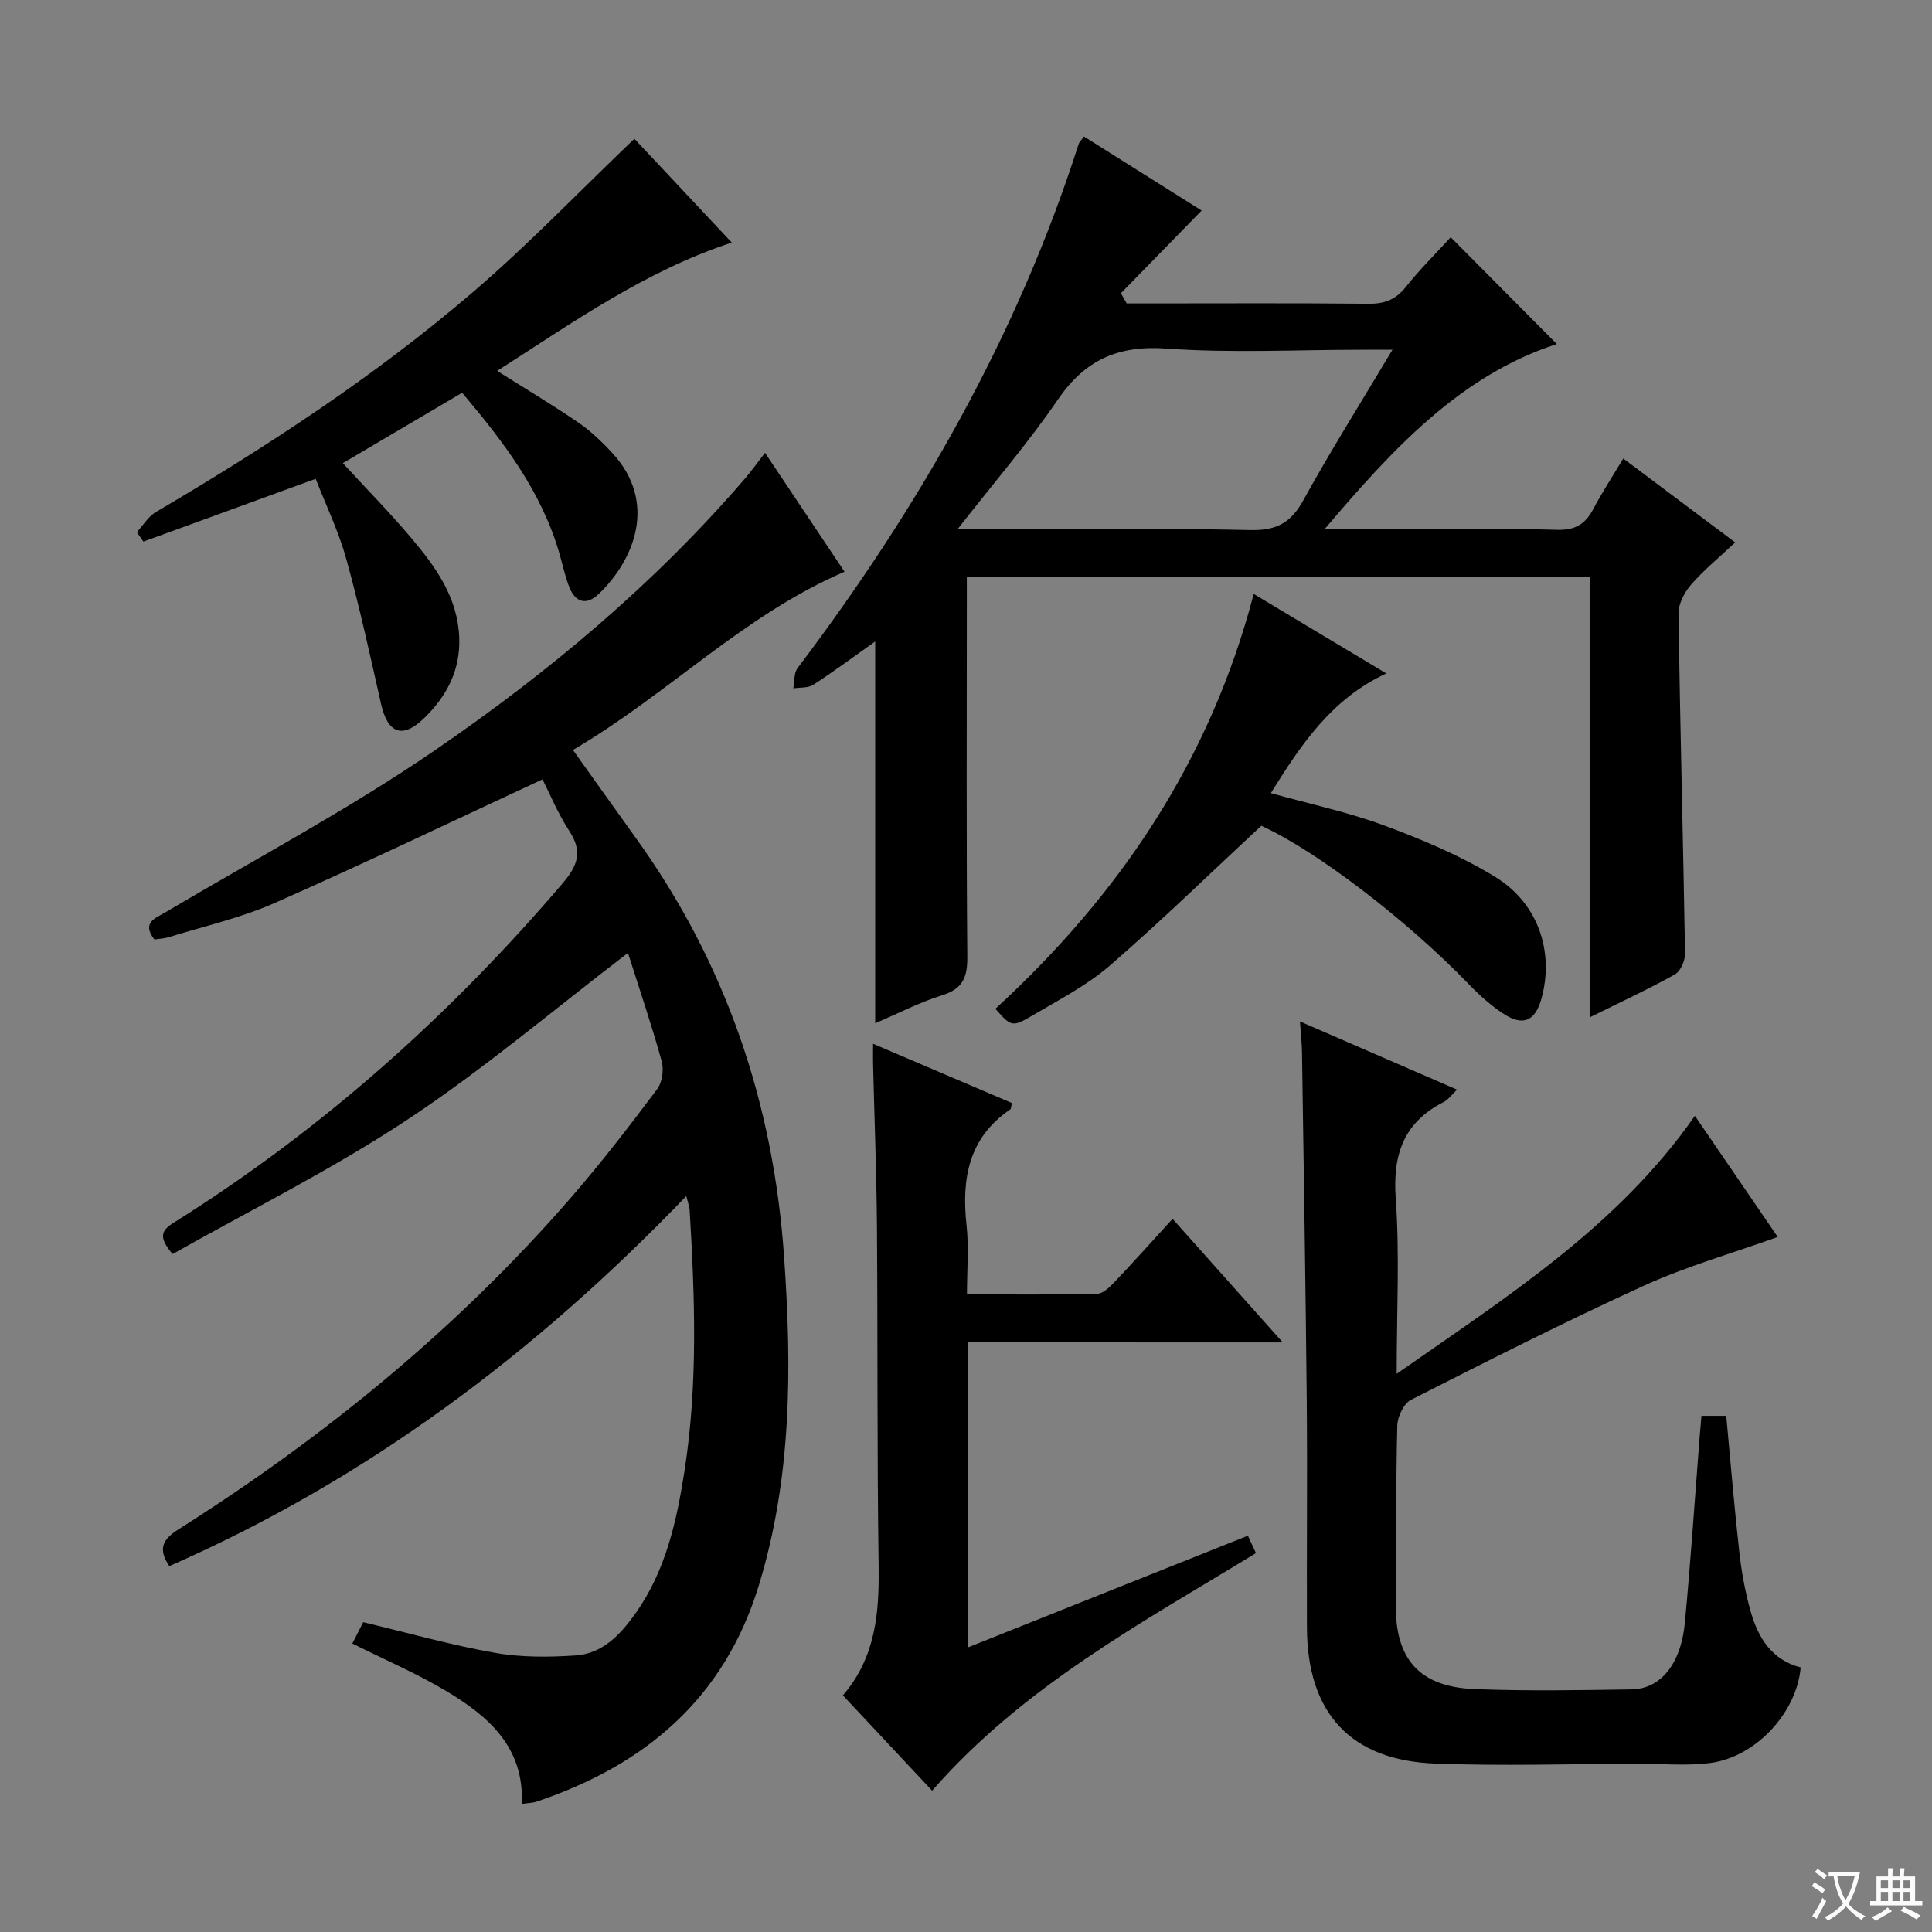
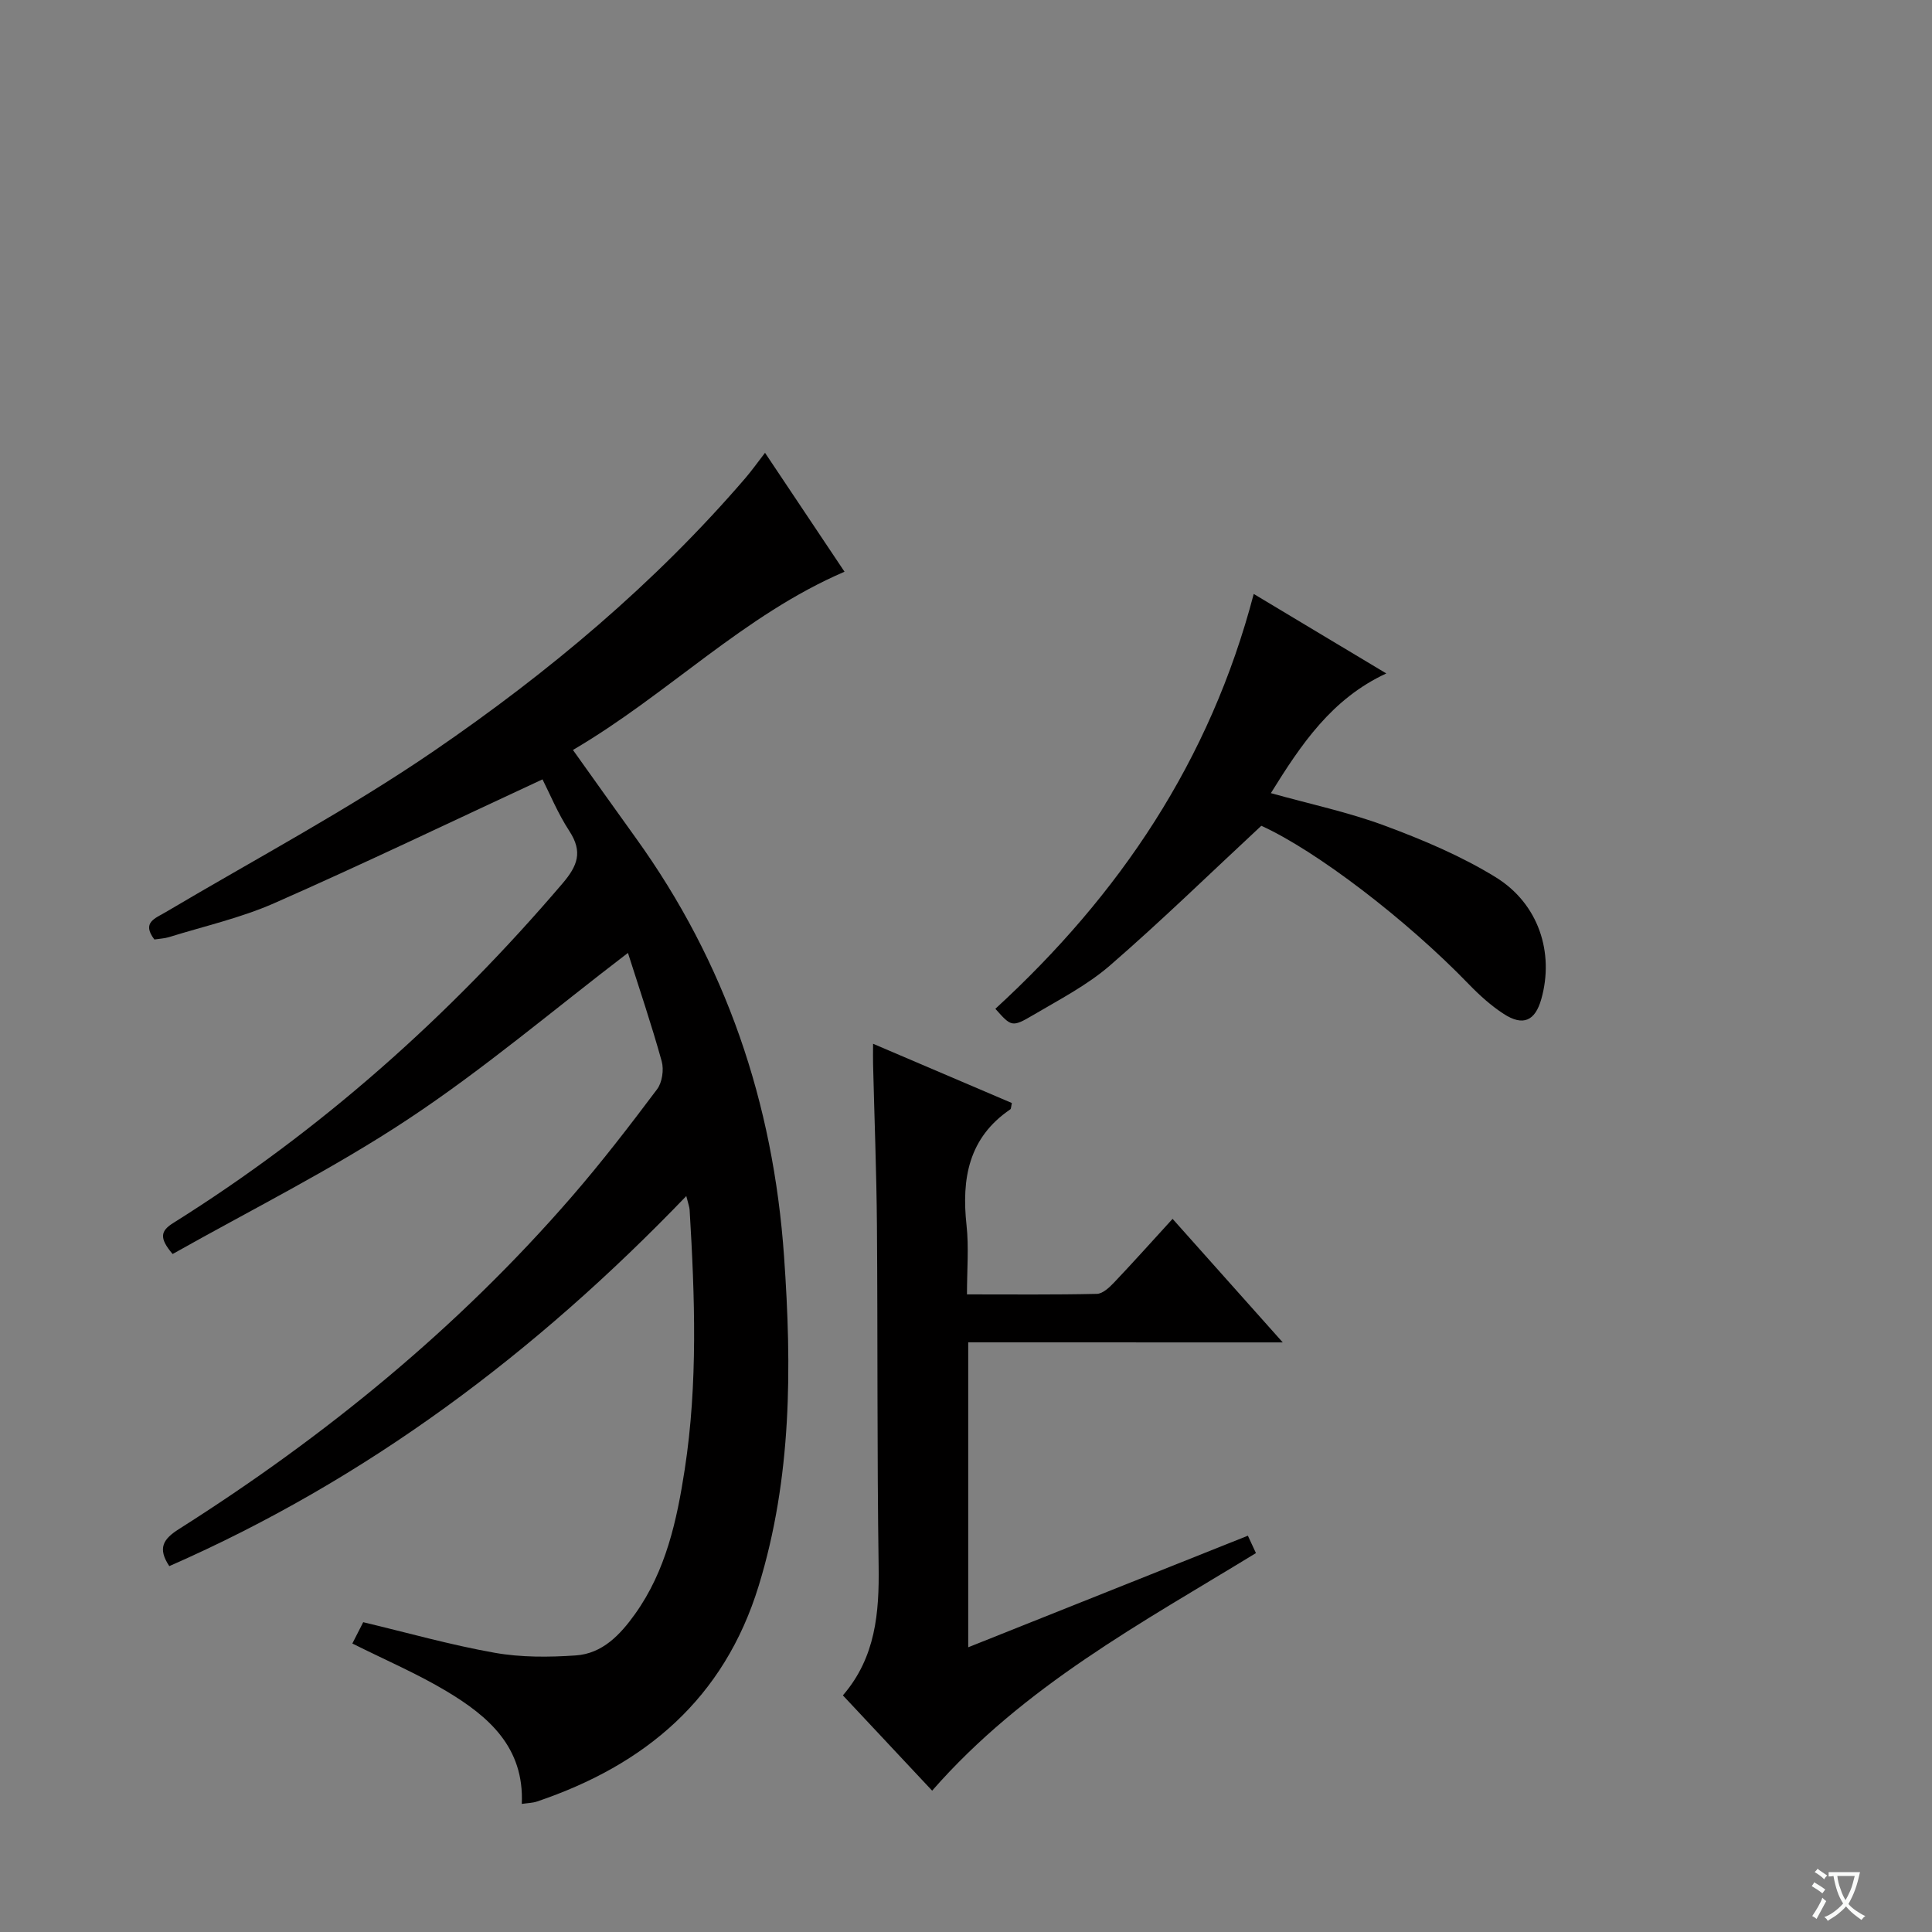
<svg xmlns="http://www.w3.org/2000/svg" enable-background="new 0 0 400 400" viewBox="0 0 400 400">
  <rect x="0" y="0" width="400" height="400" fill="#808080" stroke="none" />
  <path d="m377.9 391.2c-.2.3-.4.5-.6.8-.7-.6-1.4-1-2.2-1.5.2-.3.4-.5.5-.8.6.4 1.4.8 2.3 1.5zm-1.8 6.1c-.2-.2-.5-.4-.9-.6.4-.6.8-1.2 1.2-1.9s.7-1.3.9-1.9c.3.3.5.5.8.7-.7 1.3-1.4 2.6-2 3.7zm2.2-9c-.3.3-.5.5-.6.8-.6-.6-1.3-1.1-2-1.5.3-.3.5-.5.6-.7.6.5 1.3.9 2 1.4zm.3.2v-.9h2 4.5c-.3 1.3-.6 2.5-1 3.6s-.9 2.1-1.4 3c.4.5 1 1 1.6 1.4s1.2.8 1.9 1.1c-.3.2-.5.4-.8.8-.4-.3-1-.7-1.6-1.2s-1.2-1.1-1.6-1.6c-.5.6-1.1 1.1-1.7 1.6s-1.4.9-2.1 1.4c-.1-.3-.3-.5-.7-.8.6-.2 1.2-.5 1.9-1s1.4-1.1 2-1.8c-.5-.8-.9-1.6-1.2-2.5s-.6-2-.8-3.2c-.4.1-.7.1-1 .1zm2.5 2.7c.3 1 .7 1.7 1 2.2.3-.5.6-1.1 1-2s.6-1.9.9-3h-3.2-.4c.1.9.3 1.8.7 2.8z" fill="#fafbfa" />
-   <path d="m396.5 388.5v1.5 3.6h1.5v.9c-.4 0-1 0-1.7 0h-7.9c-.5 0-.9 0-1.2 0v-.9h1.3v-3.5c0-.7 0-1.2 0-1.6h2.4c0-.8 0-1.4 0-1.7h1c0 .3-.1.8-.1 1.7h1.5c0-.8 0-1.4 0-1.7h1c0 .3-.1.9-.1 1.7zm-8.2 9.2c-.2-.3-.5-.5-.8-.8.8-.3 1.4-.6 1.9-.9s1-.7 1.4-1.1c.3.3.6.5.9.8-1.6 1-2.8 1.6-3.4 2zm2.6-6.8v-1.6h-1.5v1.6zm0 2.7v-1.9h-1.5v1.9zm2.4-2.7v-1.6h-1.5v1.6zm0 2.7v-1.9h-1.5v1.9zm.2 2 .7-.8c.4.2.9.5 1.6.8s1.3.7 1.8 1c-.3.3-.5.5-.8.8-.4-.3-1.5-1-3.3-1.8zm2-4.7v-1.6h-1.4v1.6zm0 2.7v-1.9h-1.4v1.9z" fill="#fafbfa" />
  <g fill="#010000">
    <path d="m72.95 340.27c.75-1.48 1.5-2.94 2.25-4.41 9.19 2.19 18.12 4.72 27.21 6.33 5.47.97 11.21.93 16.78.55 5.54-.37 9.22-4.28 12.3-8.59 6.38-8.93 8.65-19.37 10.27-29.88 2.75-17.85 2.1-35.82 1.02-53.77-.04-.63-.29-1.25-.69-2.87-31.2 32.47-66.12 58.68-107.04 76.62-2.46-3.71-1.28-5.6 2.01-7.68 30.25-19.17 57.77-41.64 81.28-68.77 6.21-7.16 12.01-14.7 17.7-22.28 1.06-1.41 1.44-4.05.96-5.79-2.12-7.64-4.68-15.17-6.99-22.44-15.38 11.75-29.82 24.04-45.51 34.42-15.58 10.32-32.43 18.72-48.76 27.92-2.88-3.37-2.45-4.81.14-6.43 30.58-19.16 57.19-42.87 80.59-70.3 3.13-3.67 4.21-6.54 1.42-10.82-2.42-3.71-4.13-7.89-5.57-10.72-18.76 8.71-37.01 17.47-55.53 25.63-6.95 3.06-14.5 4.76-21.8 7.03-.93.29-1.94.32-3.03.49-2.67-3.52.13-4.35 2.43-5.71 18.58-11.01 37.73-21.19 55.52-33.37 23.64-16.19 45.64-34.6 64.44-56.48 1.29-1.51 2.44-3.13 4.04-5.2 5.64 8.44 11.1 16.61 16.46 24.62-20.93 8.99-36.63 25.44-56.23 36.9 4.57 6.39 8.75 12.3 12.99 18.18 18.66 25.91 28.49 54.84 30.72 86.67 1.62 23.05 1.62 45.79-5.24 68.17-7.17 23.39-23.5 37.13-45.93 44.7-.9.3-1.9.31-3.13.49.53-11.72-6.88-18.12-15.53-23.3-6.1-3.66-12.7-6.48-19.55-9.91z" />
-     <path d="m200.17 119.49v5.55c0 24.33-.11 48.66.1 72.98.04 4.25-.86 6.68-5.19 8.03-4.7 1.46-9.13 3.78-13.88 5.8 0-26.49 0-52.38 0-79.04-4.32 3.06-8.48 6.15-12.82 8.97-1.08.7-2.75.52-4.14.74.27-1.42.1-3.17.89-4.2 25.04-33.13 45.46-68.73 58.18-108.46.14-.45.56-.81 1.12-1.59 8.53 5.37 17.05 10.73 24.36 15.32-5.49 5.62-11.11 11.37-16.72 17.12.4.7.8 1.4 1.2 2.11h4.58c15.16 0 30.33-.09 45.49.07 3.28.03 5.6-.82 7.69-3.44 2.98-3.75 6.41-7.14 9.32-10.33 7.4 7.44 14.62 14.71 21.97 22.11-19.84 6.45-33.79 21.49-48.11 38.36h18.18c10 0 20-.2 29.99.1 3.71.11 5.83-1.15 7.48-4.28 1.84-3.49 4.01-6.79 6.22-10.48 7.7 5.77 14.98 11.23 23.17 17.37-3.28 3.08-6.48 5.7-9.15 8.77-1.38 1.59-2.62 3.99-2.59 6.01.34 23.45.97 46.9 1.36 70.35.02 1.46-.93 3.65-2.1 4.31-5.48 3.06-11.2 5.7-17.53 8.84 0-30.63 0-60.64 0-91.08-43.08-.01-85.64-.01-129.07-.01zm88.13-47.08c-2.76 0-4.54 0-6.31 0-13.48 0-27.02.72-40.43-.24-10.06-.72-16.89 2.31-22.54 10.56-6.13 8.96-13.27 17.23-20.79 26.86h6.77c17.98 0 35.96-.25 53.93.15 5.41.12 8.36-1.54 10.93-6.2 5.65-10.25 11.9-20.17 18.44-31.13z" />
-     <path d="m269.14 211.48c11.15 4.84 21.6 9.37 32.53 14.12-1.16 1.09-1.83 2.08-2.76 2.55-8.28 4.22-10.59 10.85-9.94 19.97.83 11.59.2 23.29.2 36.31 22.87-16 45.69-30.42 61.74-53.41 5.74 8.39 11.52 16.85 17.15 25.08-9.42 3.38-18.82 6.05-27.62 10.05-16.32 7.43-32.33 15.56-48.33 23.68-1.51.77-2.78 3.52-2.82 5.39-.3 12.32-.18 24.65-.31 36.97-.12 11.31 4.87 17.07 16.35 17.52 10.81.42 21.65.23 32.48.06 6.04-.1 10.23-5.29 11.03-13.85 1.21-12.9 2.07-25.83 3.08-38.75.1-1.29.22-2.58.35-4.04h5.13c.89 9.47 1.66 18.87 2.71 28.24.46 4.11 1.21 8.24 2.33 12.21 1.54 5.47 4.36 10.1 10.37 11.64-.81 9.42-9.36 18.64-18.88 19.81-4.87.6-9.88.13-14.82.14-13.99.03-27.99.49-41.95-.04-17.56-.66-26.5-10.48-26.57-28.13-.07-15.65.1-31.3-.04-46.95-.23-23.96-.63-47.93-.98-71.89-.01-1.96-.24-3.92-.43-6.68z" />
    <path d="m200.46 277.92v63.13c19.41-7.74 38.49-15.35 57.9-23.1.54 1.17 1.06 2.28 1.67 3.6-23.6 14.43-48.07 27.5-67.04 49.19-6.09-6.51-12.15-12.98-18.48-19.73 6.8-7.88 7.54-17.12 7.4-26.83-.34-23.48-.17-46.97-.35-70.46-.09-11.14-.53-22.29-.8-33.43-.03-1.12 0-2.25 0-4.19 10.01 4.27 19.4 8.28 28.74 12.27-.17.7-.14 1.17-.33 1.31-8.64 5.88-10.11 14.34-9.06 23.99.5 4.57.09 9.23.09 14.32 9.33 0 18.12.09 26.9-.11 1.2-.03 2.57-1.31 3.53-2.32 4-4.21 7.87-8.54 12.14-13.21 7.5 8.41 14.77 16.57 22.81 25.58-22.24-.01-43.54-.01-65.12-.01z" />
-     <path d="m95.68 81.32c-8.3 4.9-16.3 9.62-24.7 14.57 4.8 5.22 9.65 10.15 14.1 15.41 5.07 6 9.68 12.32 10 20.7.26 6.83-2.67 12.28-7.38 16.79-4.45 4.26-7.44 3.01-8.82-3.1-2.26-10.02-4.44-20.07-7.18-29.95-1.58-5.69-4.19-11.1-6.34-16.61-12.19 4.44-23.93 8.72-35.67 13-.45-.65-.91-1.3-1.36-1.96 1.31-1.41 2.37-3.24 3.96-4.17 22.98-13.52 45.28-28.08 65.53-45.44 11.59-9.93 22.19-21.01 33.52-31.83 6.22 6.63 13.11 13.97 20.17 21.49-17.97 5.9-32.88 16.54-48.58 26.57 5.95 3.76 11.47 7.04 16.77 10.67 2.58 1.77 4.91 3.99 7.04 6.3 9.44 10.19 4.64 22.09-2.75 29.19-2.57 2.47-4.89 1.82-6.16-1.49-.83-2.15-1.32-4.43-1.95-6.66-3.7-12.99-11.64-23.35-20.2-33.48z" />
    <path d="m259.57 122.97c9.13 5.47 18.08 10.84 27.45 16.46-11.3 5.22-17.66 14.72-23.9 24.78 8.16 2.28 16.09 3.95 23.61 6.75 7.89 2.93 15.79 6.26 22.92 10.65 8.95 5.51 12.16 15.68 9.46 25.24-1.28 4.53-3.77 5.67-7.78 3.07-2.62-1.7-5.01-3.86-7.19-6.11-13.02-13.49-31.71-27.72-43-32.84-10.59 9.84-20.68 19.69-31.32 28.91-4.72 4.09-10.44 7.05-15.87 10.25-4.45 2.62-4.56 2.44-7.87-1.27 25.69-23.57 44.44-51.33 53.49-85.89z" />
  </g>
</svg>